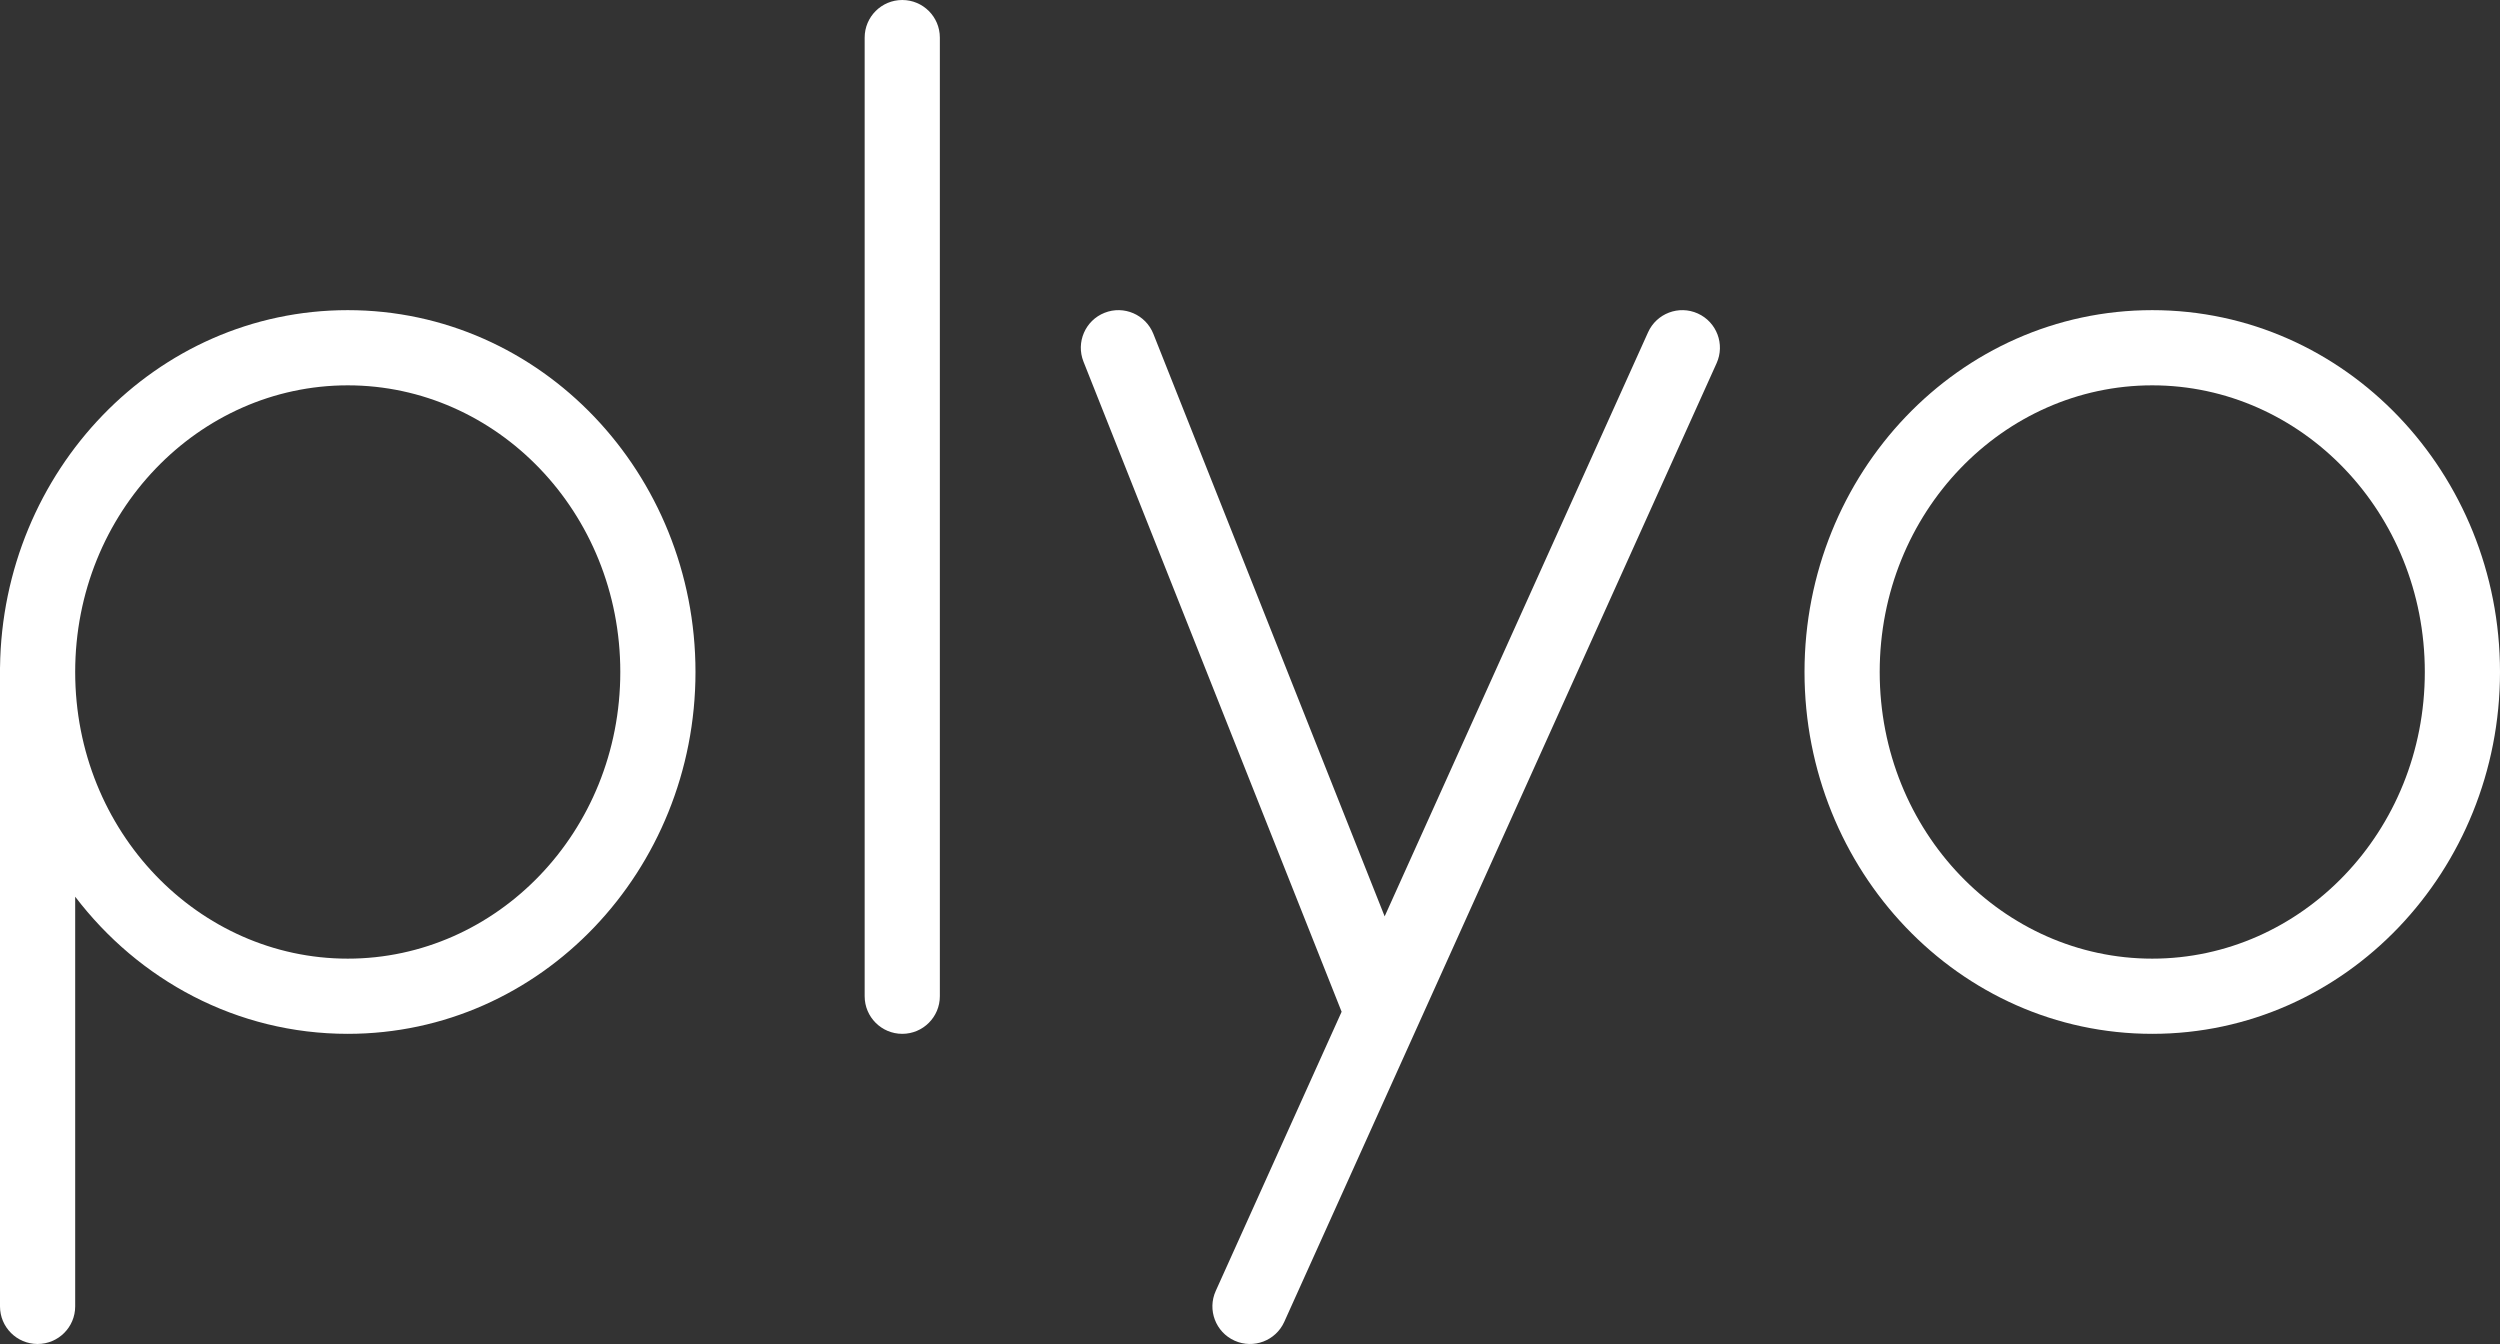
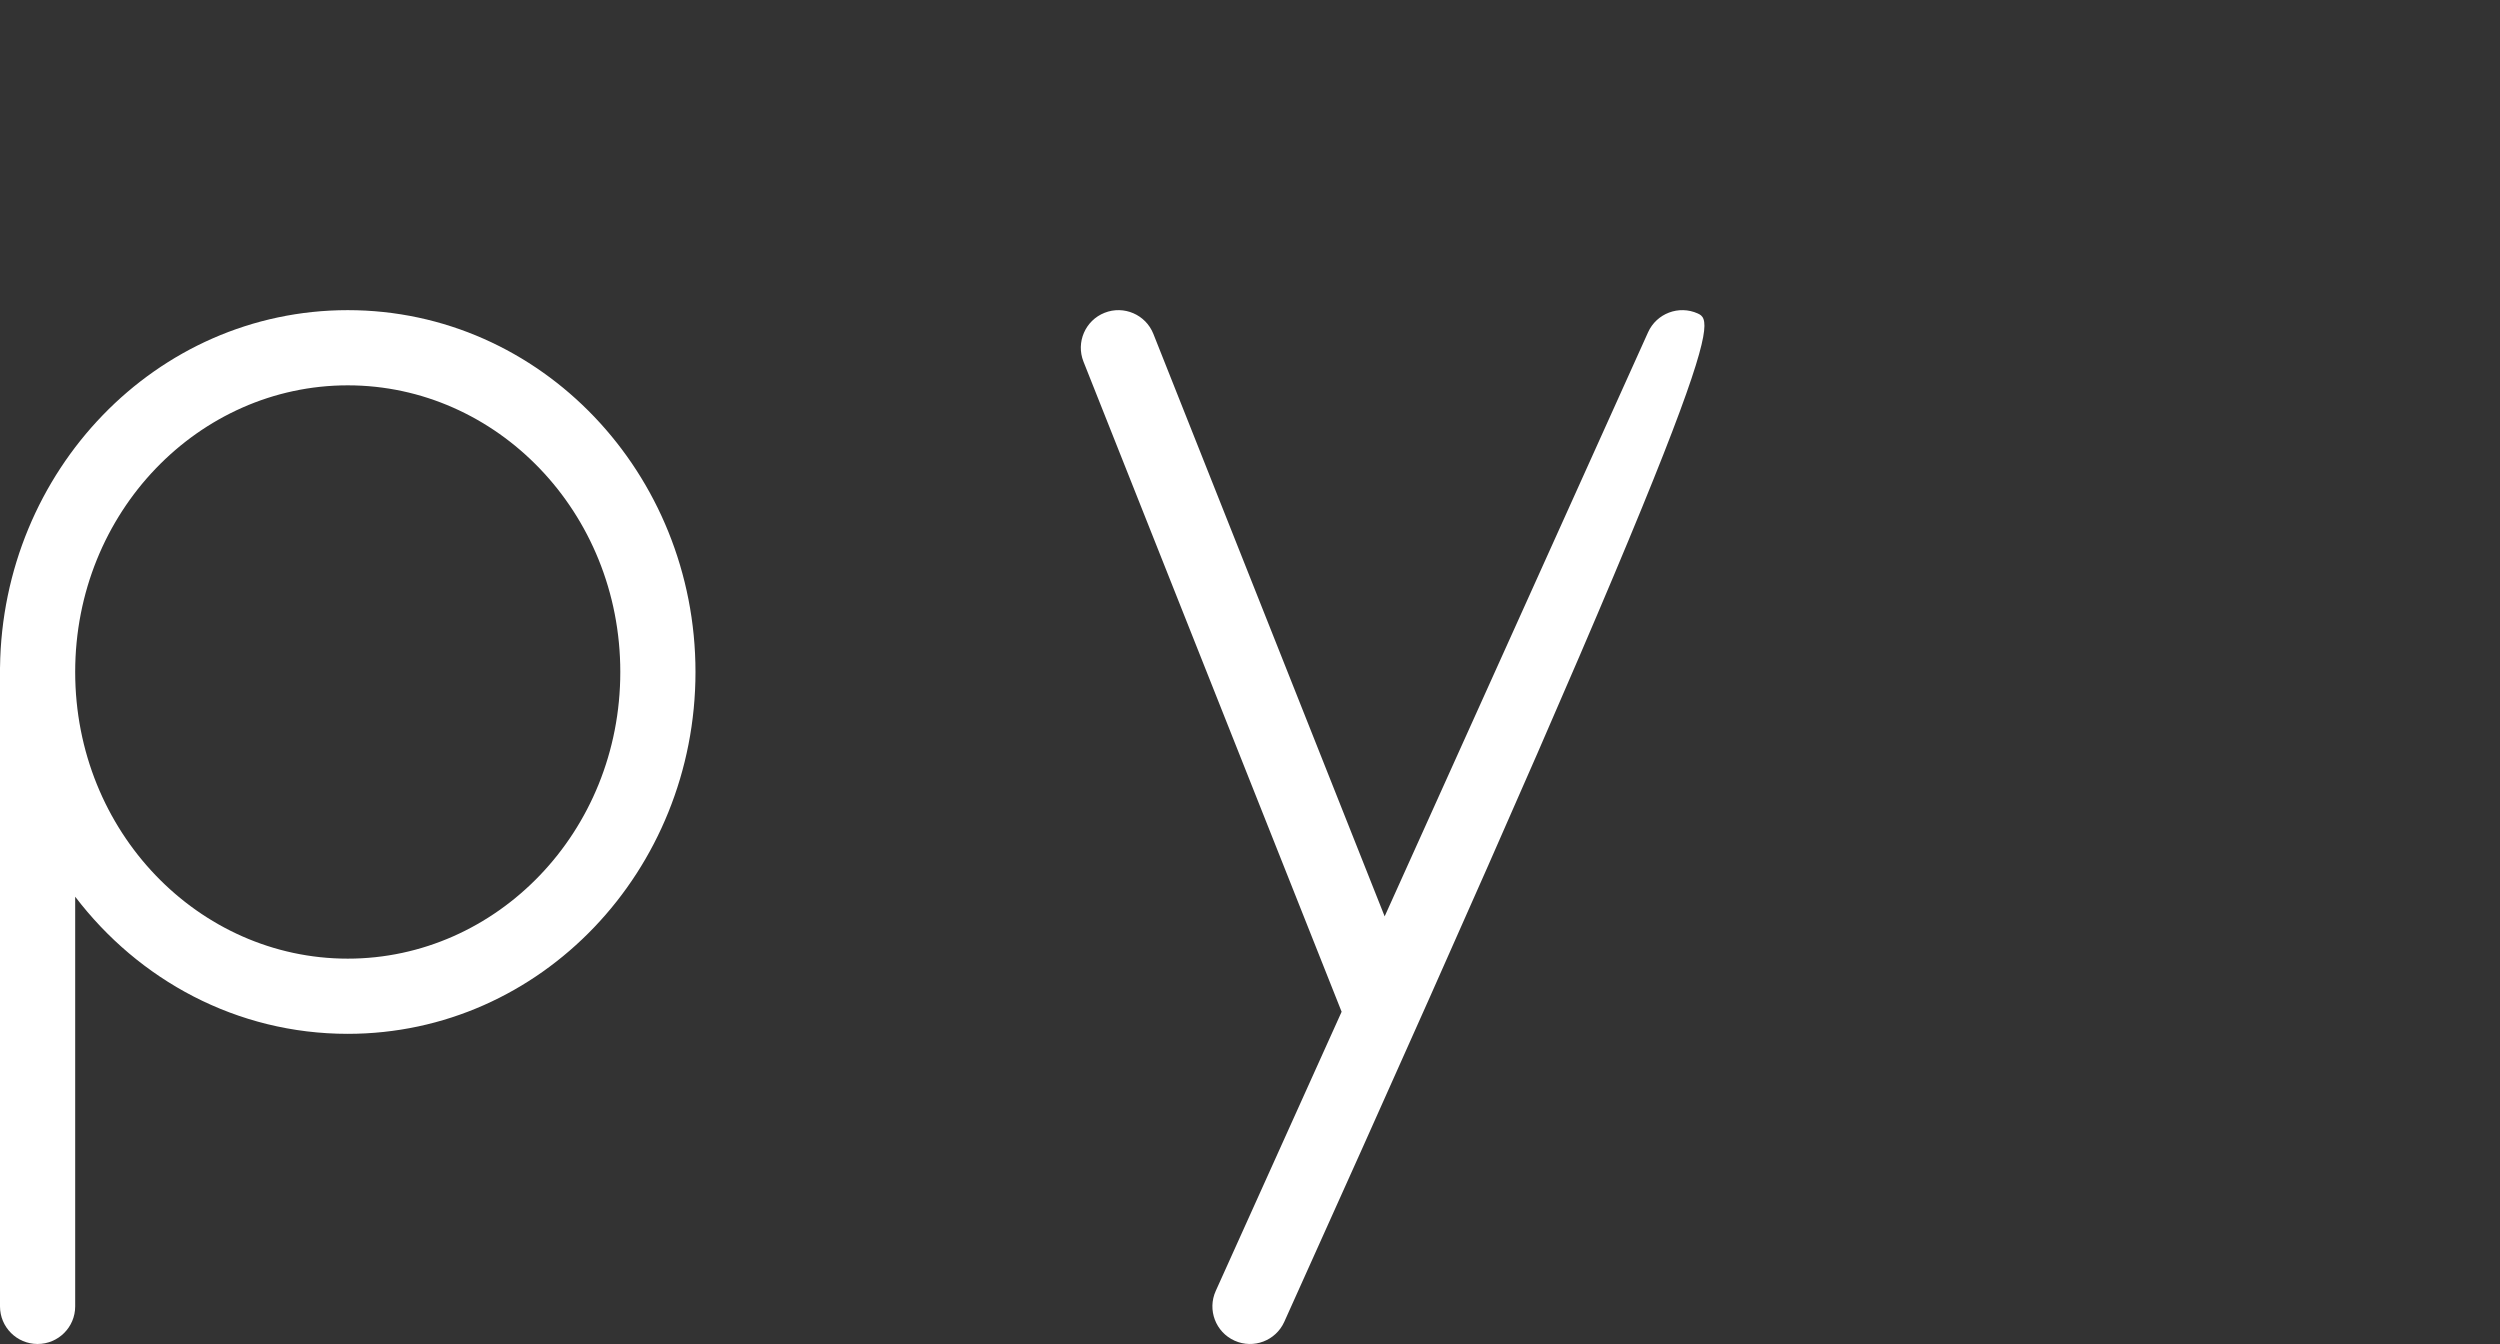
<svg xmlns="http://www.w3.org/2000/svg" width="266" height="143" viewBox="0 0 266 143" fill="none">
  <rect x="0" y="0" width="266" height="143" fill="#333333" stroke="none" />
-   <path fill-rule="evenodd" clip-rule="evenodd" d="M229 33C208.399 33 192 50.407 192 71.5C192 92.593 208.399 110 229 110C249.601 110 266 92.593 266 71.5C266 50.407 249.601 33 229 33ZM200 71.5C200 54.487 213.148 41 229 41C244.852 41 258 54.487 258 71.5C258 88.513 244.852 102 229 102C213.148 102 200 88.513 200 71.5Z" fill="white" />
-   <path fill-rule="evenodd" clip-rule="evenodd" d="M96 1.74846e-07C98.209 7.8281e-08 100 1.791 100 4L100 106C100 108.209 98.209 110 96 110C93.791 110 92 108.209 92 106L92 4C92 1.791 93.791 2.7141e-07 96 1.74846e-07Z" fill="white" />
  <path fill-rule="evenodd" clip-rule="evenodd" d="M0.003 71C0.26 50.133 16.562 33 37 33C57.601 33 74 50.407 74 71.5C74 92.593 57.601 110 37 110C25.184 110 14.75 104.273 8 95.409V139C8 141.209 6.209 143 4 143C1.791 143 0 141.209 0 139V71H0.003ZM8 71.5C8 88.513 21.148 102 37 102C52.852 102 66 88.513 66 71.5C66 54.487 52.852 41 37 41C21.148 41 8 54.487 8 71.5Z" fill="white" />
-   <path fill-rule="evenodd" clip-rule="evenodd" d="M122.718 35.524C121.902 33.471 119.577 32.467 117.524 33.282C115.471 34.098 114.467 36.423 115.282 38.476L142.749 107.652L129.354 137.356C128.445 139.369 129.342 141.738 131.356 142.646C133.369 143.555 135.738 142.658 136.646 140.644L182.646 38.645C183.555 36.631 182.658 34.262 180.644 33.354C178.631 32.446 176.262 33.342 175.354 35.356L147.327 97.502L122.718 35.524Z" fill="white" />
+   <path fill-rule="evenodd" clip-rule="evenodd" d="M122.718 35.524C121.902 33.471 119.577 32.467 117.524 33.282C115.471 34.098 114.467 36.423 115.282 38.476L142.749 107.652L129.354 137.356C128.445 139.369 129.342 141.738 131.356 142.646C133.369 143.555 135.738 142.658 136.646 140.644C183.555 36.631 182.658 34.262 180.644 33.354C178.631 32.446 176.262 33.342 175.354 35.356L147.327 97.502L122.718 35.524Z" fill="white" />
</svg>